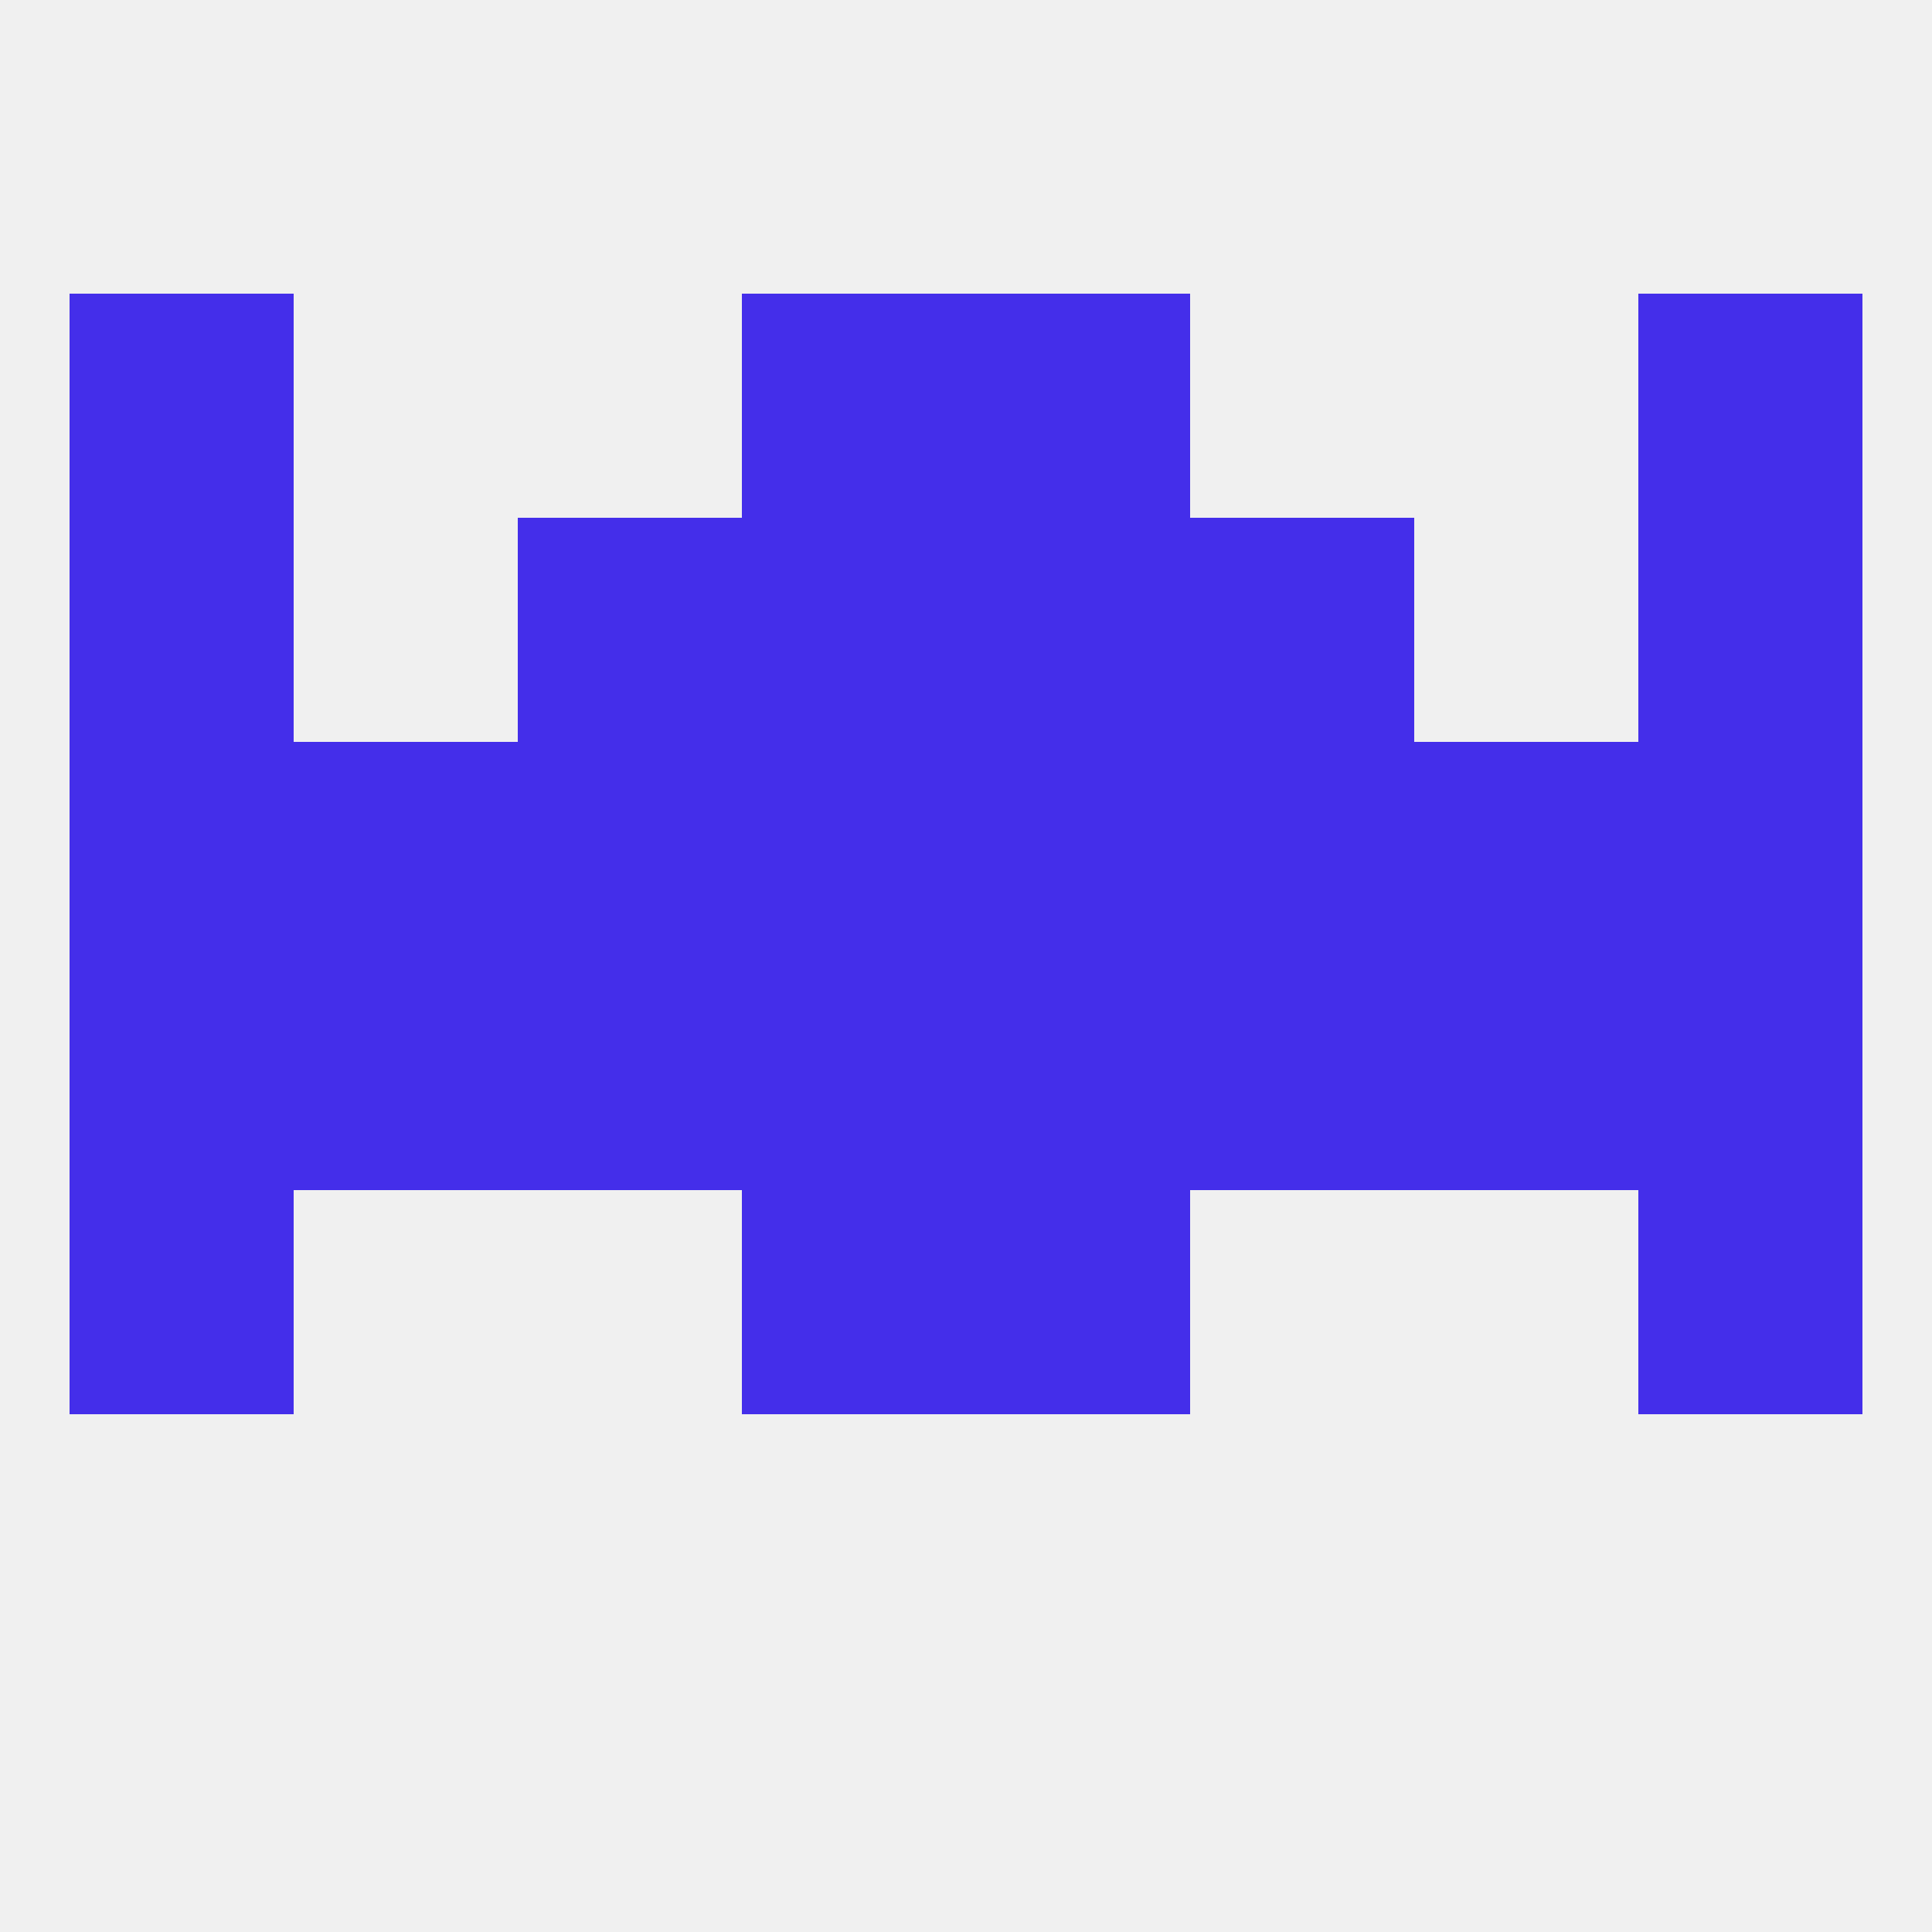
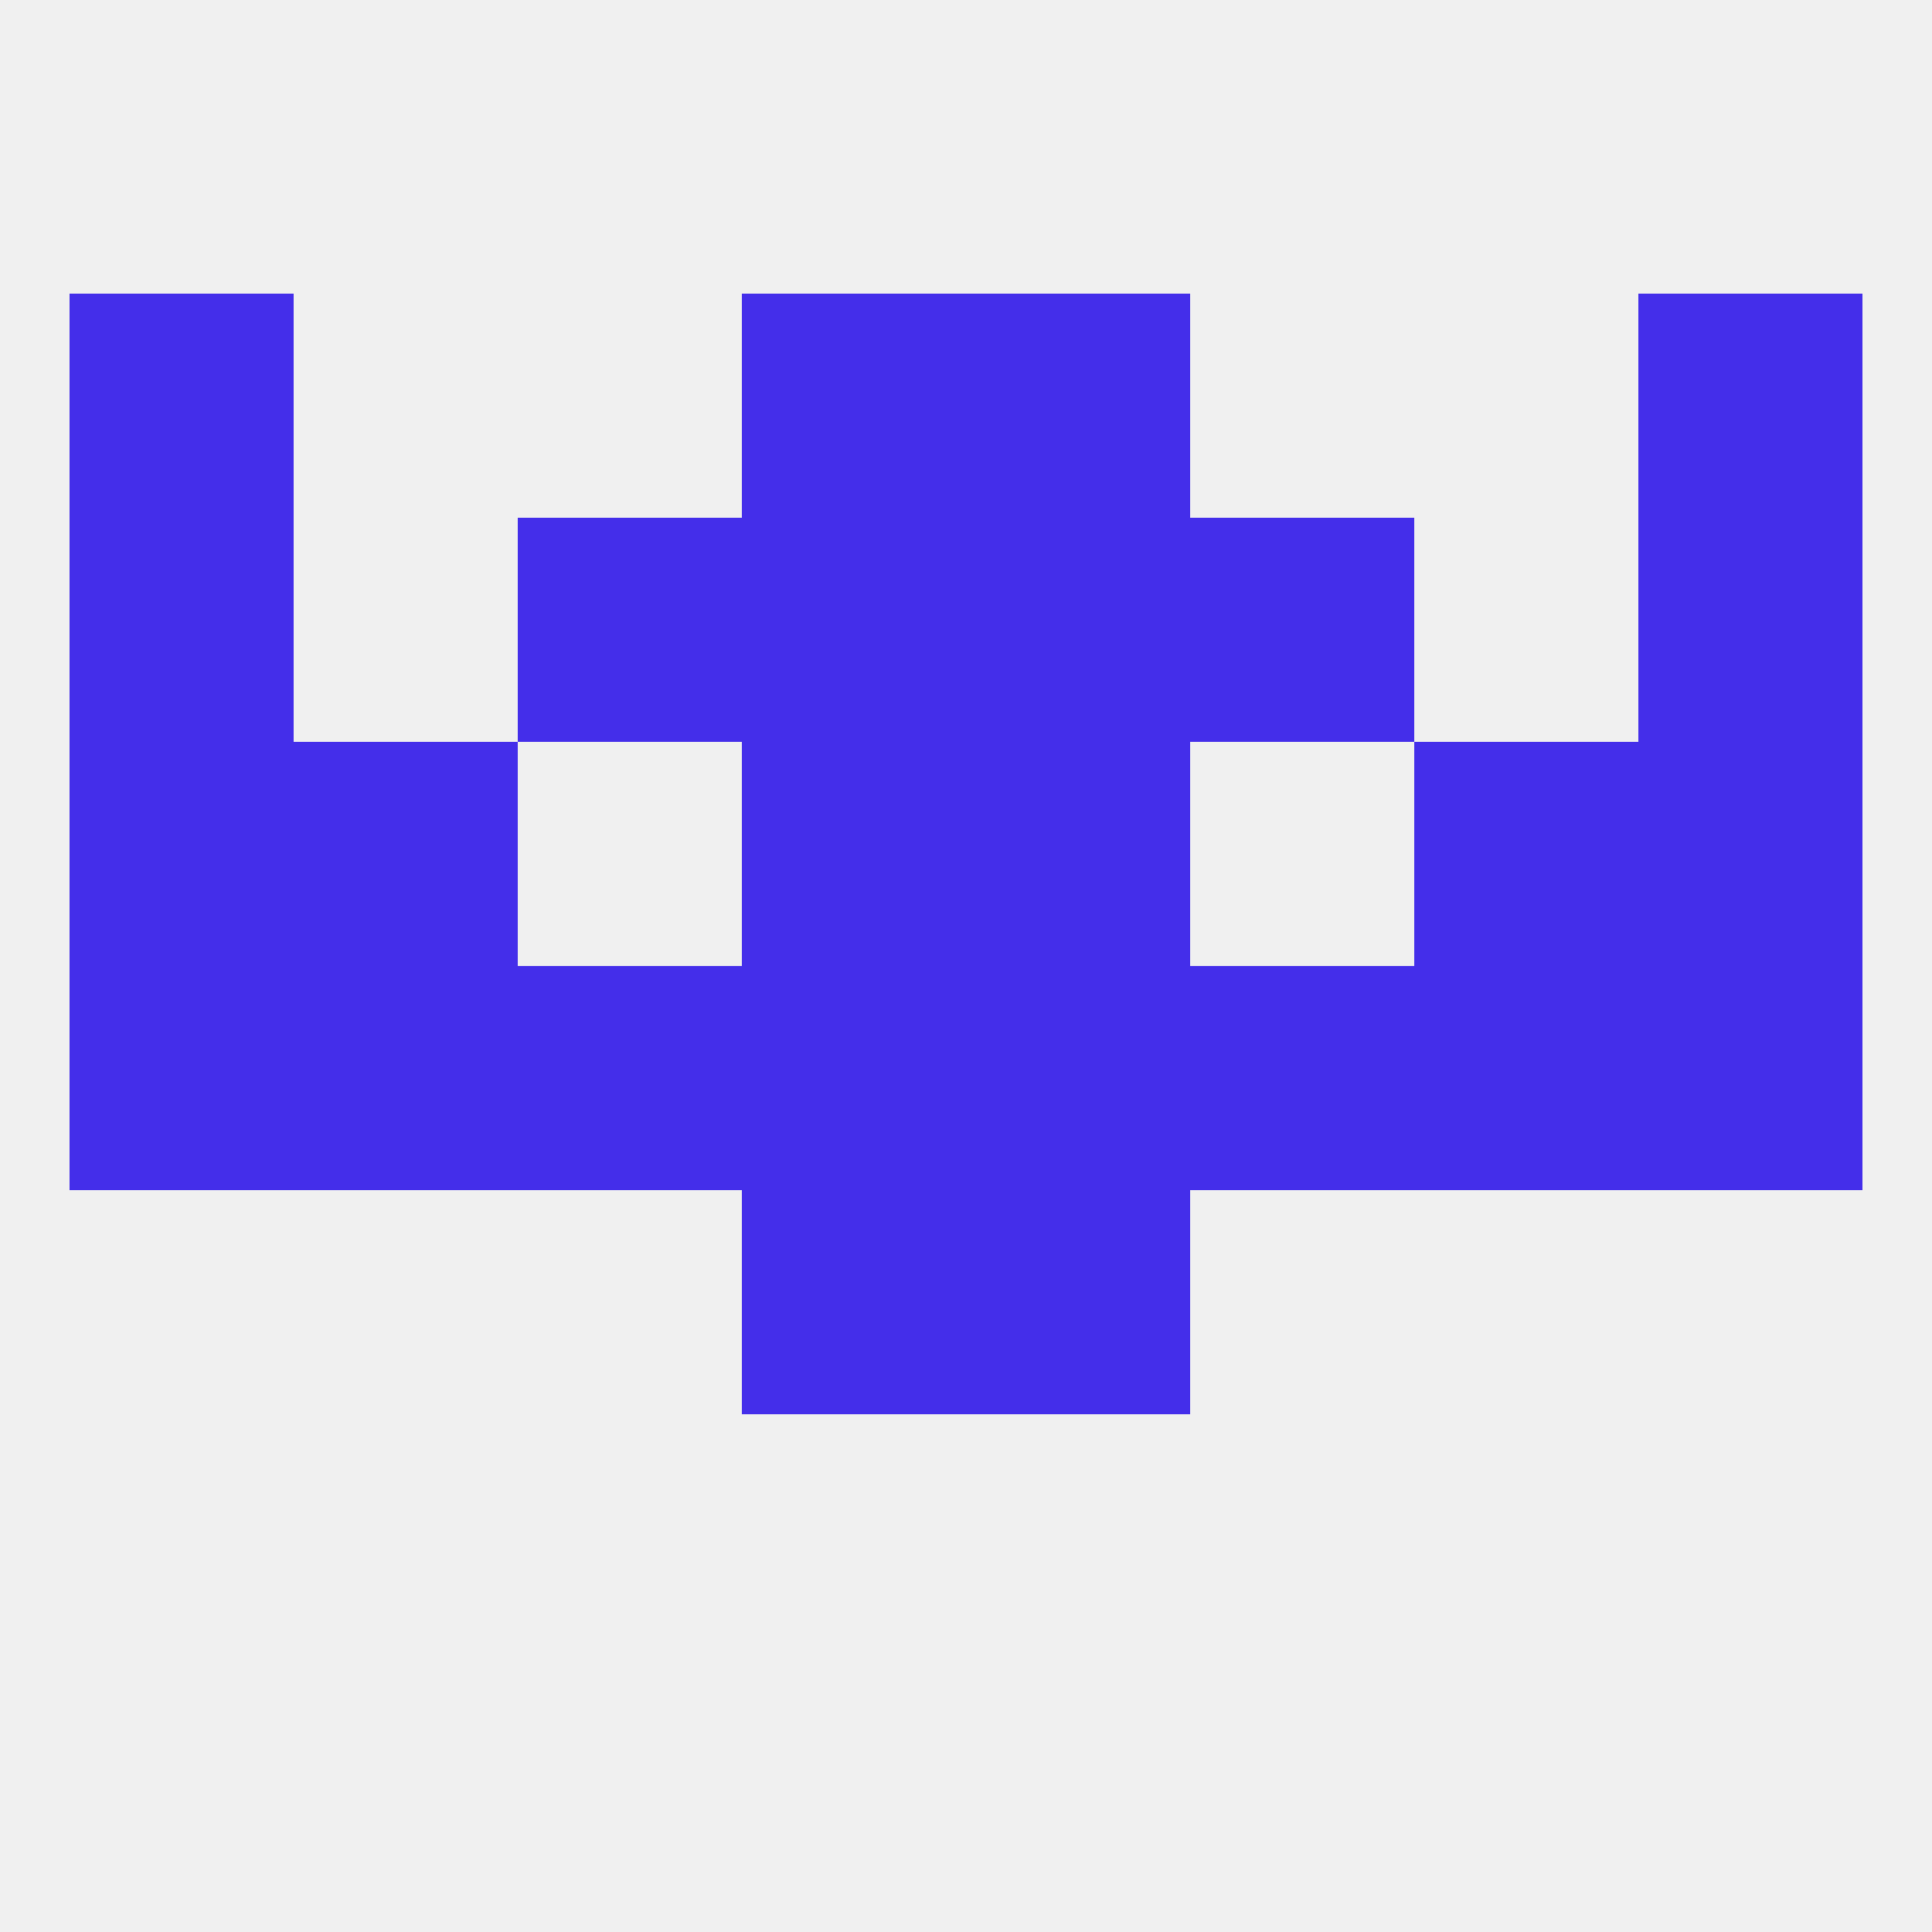
<svg xmlns="http://www.w3.org/2000/svg" version="1.1" baseprofile="full" width="250" height="250" viewBox="0 0 250 250">
  <rect width="100%" height="100%" fill="rgba(240,240,240,255)" />
-   <rect x="9" y="154" width="29" height="29" fill="rgba(68,46,234,255)" />
-   <rect x="212" y="154" width="29" height="29" fill="rgba(68,46,234,255)" />
  <rect x="96" y="154" width="29" height="29" fill="rgba(68,46,234,255)" />
  <rect x="125" y="154" width="29" height="29" fill="rgba(68,46,234,255)" />
  <rect x="154" y="125" width="29" height="29" fill="rgba(68,46,234,255)" />
  <rect x="38" y="125" width="29" height="29" fill="rgba(68,46,234,255)" />
  <rect x="183" y="125" width="29" height="29" fill="rgba(68,46,234,255)" />
  <rect x="9" y="125" width="29" height="29" fill="rgba(68,46,234,255)" />
  <rect x="212" y="125" width="29" height="29" fill="rgba(68,46,234,255)" />
  <rect x="96" y="125" width="29" height="29" fill="rgba(68,46,234,255)" />
  <rect x="125" y="125" width="29" height="29" fill="rgba(68,46,234,255)" />
  <rect x="67" y="125" width="29" height="29" fill="rgba(68,46,234,255)" />
  <rect x="212" y="67" width="29" height="29" fill="rgba(68,46,234,255)" />
  <rect x="96" y="67" width="29" height="29" fill="rgba(68,46,234,255)" />
  <rect x="125" y="67" width="29" height="29" fill="rgba(68,46,234,255)" />
  <rect x="67" y="67" width="29" height="29" fill="rgba(68,46,234,255)" />
  <rect x="154" y="67" width="29" height="29" fill="rgba(68,46,234,255)" />
  <rect x="9" y="67" width="29" height="29" fill="rgba(68,46,234,255)" />
  <rect x="38" y="96" width="29" height="29" fill="rgba(68,46,234,255)" />
  <rect x="183" y="96" width="29" height="29" fill="rgba(68,46,234,255)" />
  <rect x="9" y="96" width="29" height="29" fill="rgba(68,46,234,255)" />
  <rect x="212" y="96" width="29" height="29" fill="rgba(68,46,234,255)" />
  <rect x="96" y="96" width="29" height="29" fill="rgba(68,46,234,255)" />
  <rect x="125" y="96" width="29" height="29" fill="rgba(68,46,234,255)" />
-   <rect x="67" y="96" width="29" height="29" fill="rgba(68,46,234,255)" />
-   <rect x="154" y="96" width="29" height="29" fill="rgba(68,46,234,255)" />
  <rect x="212" y="38" width="29" height="29" fill="rgba(68,46,234,255)" />
  <rect x="96" y="38" width="29" height="29" fill="rgba(68,46,234,255)" />
  <rect x="125" y="38" width="29" height="29" fill="rgba(68,46,234,255)" />
  <rect x="9" y="38" width="29" height="29" fill="rgba(68,46,234,255)" />
</svg>